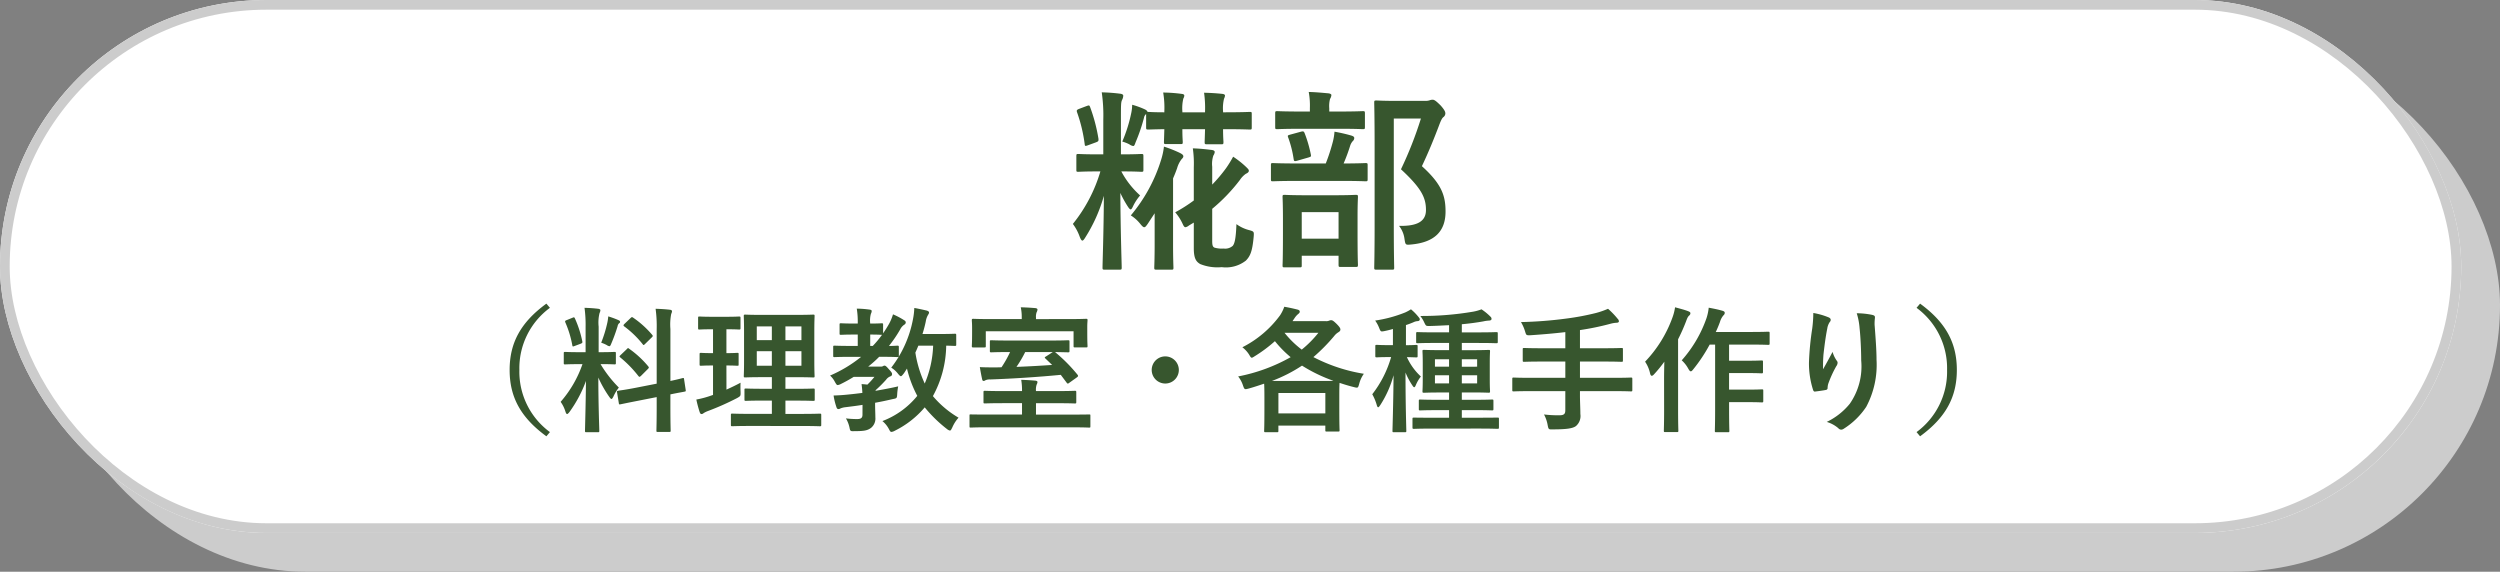
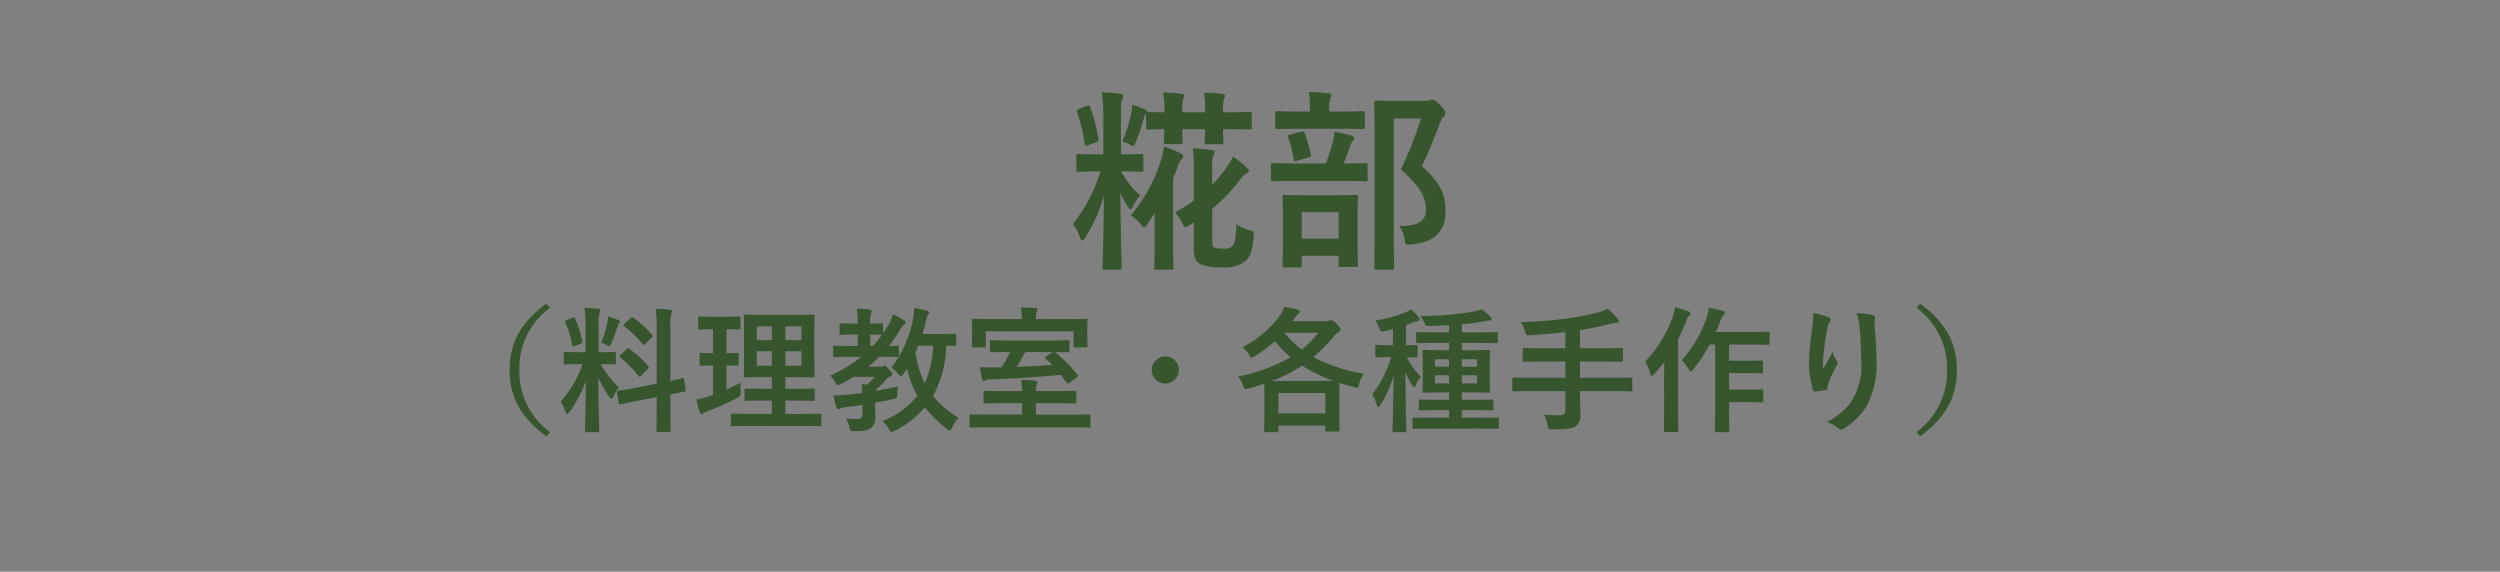
<svg xmlns="http://www.w3.org/2000/svg" width="258" height="59" viewBox="0 0 258 59">
  <rect x="0" y="0" width="258" height="59" fill="#808080" stroke="none" />
  <g id="BTN_糀部" transform="translate(-191 -2466)">
    <g id="グループ_76812" data-name="グループ 76812" transform="translate(0 -2)">
-       <rect id="長方形_147815" data-name="長方形 147815" width="254" height="55" rx="27.5" transform="translate(195 2472)" fill="#ccc" />
      <g id="長方形_147814" data-name="長方形 147814" transform="translate(191 2468)" fill="#fff" stroke="#ccc" stroke-width="1">
-         <rect width="254" height="55" rx="27.5" stroke="none" />
-         <rect x="0.5" y="0.5" width="253" height="54" rx="27" fill="none" />
-       </g>
+         </g>
      <path id="パス_4241" data-name="パス 4241" d="M91.86,7.68h-.54c-1.44,0-1.92-.04-2.04-.04-.18,0-.2.02-.2.24v1.4c0,.18.02.2.2.2.12,0,.6-.04,2.04-.04h.24a15.71,15.71,0,0,1-2.84,5.42,5,5,0,0,1,.72,1.36c.1.24.18.36.26.36s.18-.12.3-.32a16.113,16.113,0,0,0,1.92-4.3c-.02,3.68-.14,7-.14,7.4,0,.2.02.22.24.22h1.5c.22,0,.24-.02.24-.22,0-.4-.12-3.7-.14-7.7a10.47,10.47,0,0,0,.82,1.48c.1.14.18.22.24.22.08,0,.14-.1.22-.26a4.986,4.986,0,0,1,.76-1.18,8.983,8.983,0,0,1-1.94-2.48h.04c1.44,0,1.9.04,2.02.04.2,0,.22-.02.22-.2V7.88c0-.22-.02-.24-.22-.24-.12,0-.58.04-2.02.04h-.08V4.08c0-1.5,0-1.78.12-2.02a1.025,1.025,0,0,0,.12-.44c0-.1-.12-.18-.32-.2a18,18,0,0,0-1.9-.14,16.606,16.606,0,0,1,.16,2.84Zm9.34,4.76a15.64,15.64,0,0,1-1.92,1.22,4.953,4.953,0,0,1,.78,1.22c.1.22.18.32.28.32a.815.815,0,0,0,.36-.18l.5-.3v2.64c0,1.1.26,1.4.66,1.64a4.741,4.741,0,0,0,2.22.32,3.343,3.343,0,0,0,2.5-.68c.44-.46.66-.92.8-2.46.04-.52.04-.54-.46-.68a3.819,3.819,0,0,1-1.32-.62c-.06,1.66-.22,2.04-.38,2.24a1.176,1.176,0,0,1-.94.28,2.619,2.619,0,0,1-.96-.1c-.14-.08-.22-.18-.22-.68V13.3a18,18,0,0,0,2.86-2.98,2.349,2.349,0,0,1,.62-.64c.2-.08.3-.2.3-.3,0-.12-.06-.18-.24-.36a9.52,9.52,0,0,0-1.38-1.1,11.228,11.228,0,0,1-.74,1.2,15.8,15.8,0,0,1-1.42,1.68V8.96a2.714,2.714,0,0,1,.12-1.16.8.8,0,0,0,.14-.36c0-.12-.12-.2-.36-.22-.64-.08-1.24-.14-1.9-.16a11.03,11.03,0,0,1,.1,1.96Zm-3.04-9.1c-1.14,0-1.54-.04-1.64-.04h-.1c0-.08-.06-.14-.22-.24a8.607,8.607,0,0,0-1.36-.5,4.26,4.26,0,0,1-.08.78,15.166,15.166,0,0,1-.94,3.02,3.85,3.85,0,0,1,.72.28,1,1,0,0,0,.4.18c.12,0,.16-.12.26-.4a17.86,17.86,0,0,0,.86-2.52.616.616,0,0,1,.22-.38V4.9c0,.2.02.22.24.22.1,0,.5-.02,1.64-.04-.02.82-.04,1.2-.04,1.32,0,.2.02.22.22.22h1.5c.2,0,.22-.02.22-.22,0-.1-.04-.5-.04-1.32h2.34c-.02.82-.04,1.22-.04,1.32,0,.22.02.24.24.24h1.48c.2,0,.22-.02.22-.24,0-.1-.04-.5-.04-1.32h.1c1.88,0,2.52.04,2.66.04.18,0,.2-.02.2-.22V3.5c0-.18-.02-.2-.2-.2-.14,0-.78.04-2.66.04h-.1v-.1a4.126,4.126,0,0,1,.1-1.3.988.988,0,0,0,.1-.32c0-.1-.1-.16-.26-.18-.56-.06-1.12-.1-1.9-.12a11.138,11.138,0,0,1,.1,1.94v.08h-2.34v-.1a4.309,4.309,0,0,1,.1-1.32.663.663,0,0,0,.1-.3c0-.1-.08-.16-.26-.18a15.547,15.547,0,0,0-1.92-.14,9.307,9.307,0,0,1,.12,1.94Zm-1,10.42v3.2c0,1.56-.04,2.28-.04,2.4,0,.2.02.22.24.22H98.9c.18,0,.2-.02.2-.22,0-.1-.04-.84-.04-2.4v-6.8c.16-.36.3-.72.42-1.06a2.712,2.712,0,0,1,.46-.92c.12-.12.18-.2.18-.3,0-.14-.14-.24-.38-.36a13.035,13.035,0,0,0-1.62-.64,7.252,7.252,0,0,1-.28,1.32,16.419,16.419,0,0,1-3.14,5.78,3.892,3.892,0,0,1,.98.88c.18.22.3.34.4.34.12,0,.2-.12.36-.34ZM89.38,2.98c-.26.1-.3.16-.22.38a15.83,15.83,0,0,1,.78,3.26c.02.22.06.22.34.12l.82-.3c.26-.1.28-.14.26-.38A17.349,17.349,0,0,0,90.5,2.8c-.08-.2-.1-.2-.38-.1Zm32.46-.82c-1.12,0-1.66-.04-1.78-.04-.22,0-.24.02-.24.22,0,.14.04,1.48.04,4.22V15.2c0,2.72-.04,4.04-.04,4.16,0,.2.02.22.24.22h1.6c.2,0,.22-.02.22-.22,0-.1-.04-1.5-.04-4.18V3.98h2.8a39.1,39.1,0,0,1-2.06,5.24c2.12,1.96,2.58,2.94,2.58,4.2,0,1.18-.9,1.68-2.78,1.64a2.692,2.692,0,0,1,.56,1.32c.1.66.1.66.72.6,2.34-.22,3.52-1.32,3.52-3.4,0-1.64-.4-2.84-2.44-4.68.68-1.44,1.24-2.8,1.82-4.34.18-.46.28-.64.42-.74a.486.486,0,0,0,.18-.36c0-.16-.06-.34-.48-.82-.52-.52-.68-.6-.84-.6a.887.887,0,0,0-.3.06,1.375,1.375,0,0,1-.5.06Zm-9.72,17.18c.2,0,.22-.02.22-.2v-1h3.8v.92c0,.22.02.24.22.24h1.54c.22,0,.24-.02.24-.24,0-.12-.04-.62-.04-3.36V14.04c0-1.28.04-1.84.04-1.96,0-.2-.02-.22-.24-.22-.12,0-.66.04-2.22.04H112.8c-1.56,0-2.08-.04-2.22-.04-.2,0-.22.02-.22.22,0,.14.04.68.04,2.24v1.44c0,2.74-.04,3.24-.04,3.38,0,.18.02.2.22.2Zm.22-5.7h3.8v2.74h-3.8Zm4.04-3.22c1.8,0,2.42.04,2.54.04.2,0,.22-.02.22-.22V8.8c0-.2-.02-.22-.22-.22-.12,0-.7.04-2.26.04a18.027,18.027,0,0,0,.68-1.84,1.307,1.307,0,0,1,.26-.46.452.452,0,0,0,.16-.32c0-.14-.12-.2-.3-.26a16.889,16.889,0,0,0-1.74-.4,5.82,5.82,0,0,1-.16,1,19.585,19.585,0,0,1-.74,2.28h-2.9c-1.82,0-2.44-.04-2.56-.04-.18,0-.2.02-.2.22v1.44c0,.2.02.22.2.22.12,0,.74-.04,2.56-.04Zm-.18-5.38c1.74,0,2.32.04,2.44.04.2,0,.22-.02.22-.22V3.46c0-.22-.02-.24-.22-.24-.12,0-.7.04-2.44.04h-1.02V2.92a2.868,2.868,0,0,1,.08-.96.876.876,0,0,0,.14-.4c0-.08-.12-.16-.32-.18-.68-.06-1.3-.12-2.02-.14a7.715,7.715,0,0,1,.12,1.66v.36h-.9c-1.76,0-2.34-.04-2.46-.04-.2,0-.22.02-.22.24v1.4c0,.2.02.22.22.22.12,0,.7-.04,2.46-.04ZM113.04,8c.24-.08.28-.08.24-.3a12.96,12.96,0,0,0-.64-2.2c-.08-.2-.14-.22-.38-.16l-1.1.3c-.26.08-.3.08-.22.3a11.08,11.08,0,0,1,.56,2.2c.04.24.06.28.36.2Z" transform="translate(213 2476.25)" fill="#37562e" />
      <path id="パス_4242" data-name="パス 4242" d="M34.388-.166C31.7,1.794,30.594,3.922,30.594,6.68s1.106,4.886,3.794,6.846l.364-.434A7.728,7.728,0,0,1,31.6,6.68,7.728,7.728,0,0,1,34.752.268Zm4.046,5.012H37.86c-1.092,0-1.442-.028-1.526-.028-.14,0-.154.014-.154.154v.994c0,.126.014.14.154.14.084,0,.434-.028,1.526-.028h.252A11.766,11.766,0,0,1,35.858,9.97a3.467,3.467,0,0,1,.5,1.022c.056.168.112.238.168.238s.14-.084.252-.224a13.178,13.178,0,0,0,1.694-3.192c-.028,2.618-.1,4.928-.1,5.138,0,.14.014.154.154.154H39.68c.154,0,.168-.014.168-.154,0-.21-.1-2.716-.1-5.488a11.726,11.726,0,0,0,1.134,2c.1.14.168.21.224.21s.112-.084.2-.252a4.269,4.269,0,0,1,.56-.924,12.479,12.479,0,0,1-1.89-2.422c1.008,0,1.344.028,1.428.028.14,0,.154-.014.154-.14V4.972c0-.14-.014-.154-.154-.154-.084,0-.434.028-1.512.028h-.112V2.214A4.07,4.07,0,0,1,39.876.8.656.656,0,0,0,39.96.506c0-.056-.084-.126-.224-.14-.476-.056-.9-.084-1.414-.1a13.061,13.061,0,0,1,.112,1.974Zm5.194,3.668c-1.218.238-1.68.28-1.82.308s-.154.028-.126.182l.182,1.106c.014.126.042.14.182.112s.588-.126,1.806-.364L45.77,9.48v1.036c0,1.554-.028,2.324-.028,2.408,0,.14.014.154.154.154h1.162c.14,0,.154-.014.154-.154,0-.07-.028-.868-.028-2.422V9.2c.966-.2,1.344-.252,1.442-.28.154-.028.154-.042.14-.168L48.6,7.66c-.028-.154-.028-.168-.154-.14s-.448.126-1.26.294V2.452A5.75,5.75,0,0,1,47.268.9a.79.79,0,0,0,.084-.28c0-.084-.084-.14-.21-.154-.49-.056-.952-.084-1.484-.1a13.242,13.242,0,0,1,.112,2.128v5.6ZM42.046,5.14c-.07.07-.112.112-.112.154s.042.056.1.112a11.971,11.971,0,0,1,1.848,1.9c.1.112.126.112.28-.028l.686-.686c.14-.14.14-.168.042-.294A10.029,10.029,0,0,0,42.956,4.51c-.07-.056-.1-.084-.14-.084s-.056.028-.126.1Zm.406-3.22c-.14.126-.126.2-.028.266a10.115,10.115,0,0,1,1.9,1.834c.084.126.112.112.266-.042l.672-.658c.126-.112.126-.168.042-.266a9.874,9.874,0,0,0-1.974-1.778c-.126-.084-.14-.056-.266.056ZM40.044,3.866a3.85,3.85,0,0,1,.56.238.7.7,0,0,0,.28.126c.084,0,.126-.084.21-.294a17.439,17.439,0,0,0,.644-1.778.5.5,0,0,1,.168-.308.141.141,0,0,0,.084-.14c0-.07-.042-.112-.154-.168a9.787,9.787,0,0,0-1.064-.392,5.2,5.2,0,0,1-.084.6A13.109,13.109,0,0,1,40.044,3.866ZM36.5,1.528c-.182.07-.21.1-.154.252a10.557,10.557,0,0,1,.714,2.338c.028.154.042.168.252.084l.6-.224c.182-.07.21-.112.182-.252a11.188,11.188,0,0,0-.756-2.352c-.07-.14-.084-.154-.252-.084ZM60.666,12.462c1.372,0,1.862.028,1.932.028.14,0,.154-.014.154-.154v-.994c0-.14-.014-.154-.154-.154-.07,0-.56.028-1.932.028h-1.61V9.844H60.12c1.274,0,1.722.028,1.806.028.14,0,.154-.014.154-.154V8.752c0-.14-.014-.154-.154-.154-.084,0-.532.028-1.806.028H59.056v-1.2h1.022c1.288,0,1.736.028,1.834.028.14,0,.154-.014.154-.14,0-.084-.028-.532-.028-1.554V2.648c0-.994.028-1.442.028-1.526,0-.14-.014-.154-.154-.154-.1,0-.546.028-1.834.028H56.746C55.472,1,55.01.968,54.926.968c-.154,0-.168.014-.168.154,0,.1.028.532.028,1.526V5.756c0,1.022-.028,1.47-.028,1.554,0,.126.014.14.168.14.084,0,.546-.028,1.82-.028h.91v1.2h-.868c-1.288,0-1.722-.028-1.806-.028-.14,0-.154.014-.154.154v.966c0,.14.014.154.154.154.084,0,.518-.028,1.806-.028h.868v1.372H55.528c-1.386,0-1.862-.028-1.946-.028-.14,0-.154.014-.154.154v.994c0,.14.014.154.154.154.084,0,.56-.028,1.946-.028Zm.042-6.216H59.056v-1.5h1.652Zm0-4.06V3.6H59.056V2.186ZM56.1,6.246v-1.5h1.554v1.5Zm0-2.646V2.186h1.554V3.6ZM52.966,6.218c.77,0,1.036.028,1.12.028.14,0,.14-.014.14-.154V5.084c0-.154,0-.168-.14-.168-.084,0-.35.028-1.12.028V2.48c.938,0,1.232.028,1.3.028.14,0,.154-.014.154-.154V1.332c0-.154-.014-.168-.154-.168-.07,0-.364.028-1.316.028H51.5c-.938,0-1.232-.028-1.316-.028-.126,0-.14.014-.14.168V2.354c0,.14.014.154.14.154.084,0,.378-.028,1.316-.028h.084V4.944c-.882,0-1.148-.028-1.232-.028-.14,0-.154.014-.154.168V6.092c0,.14.014.154.154.154.084,0,.35-.028,1.232-.028V9.256l-.406.14a9.586,9.586,0,0,1-1.316.336,12.428,12.428,0,0,0,.35,1.316c.056.14.112.182.182.182a.321.321,0,0,0,.224-.1,2.5,2.5,0,0,1,.434-.21,27.332,27.332,0,0,0,3.024-1.344c.364-.21.364-.21.35-.672-.014-.308-.014-.672,0-.91-.49.266-.966.49-1.456.714ZM67.008,11.3c0,.336-.168.448-.56.448a9.538,9.538,0,0,1-1.148-.07,3.135,3.135,0,0,1,.378.994c.07.336.1.336.532.322.98,0,1.316-.07,1.68-.336a1.238,1.238,0,0,0,.448-1.078c0-.378-.028-.84-.028-1.414v-.1q.924-.168,1.806-.378c.448-.084.448-.084.476-.532a6.3,6.3,0,0,1,.1-.784c-.756.182-1.568.322-2.338.462a.2.2,0,0,1,.028-.084,12.714,12.714,0,0,0,1.064-1.064.971.971,0,0,1,.448-.35A.224.224,0,0,0,70.06,7.1c0-.112-.056-.2-.35-.518-.252-.294-.336-.35-.434-.35a.344.344,0,0,0-.154.056.4.4,0,0,1-.238.042H67.6A11.2,11.2,0,0,0,68.73,5.322h.182c1.176,0,1.6.028,1.68.028.154,0,.168-.014.168-.154V4.328c0-.14-.014-.154-.168-.154-.07,0-.308.028-.854.028A13.092,13.092,0,0,0,70.9,2.494,1.257,1.257,0,0,1,71.334,2a.271.271,0,0,0,.14-.224c0-.1-.056-.168-.2-.252A7.658,7.658,0,0,0,70.158.94a4.992,4.992,0,0,1-.392.952q-.294.525-.63,1.008V2.018c0-.14-.014-.154-.154-.154-.084,0-.364.028-1.176.028a2.673,2.673,0,0,1,.07-1.008A.656.656,0,0,0,67.96.59c0-.07-.084-.126-.224-.14a10.818,10.818,0,0,0-1.316-.1,8.7,8.7,0,0,1,.1,1.54h-.364c-.952,0-1.26-.028-1.358-.028-.14,0-.154.014-.154.154V2.9c0,.14.014.154.154.154.1,0,.406-.028,1.358-.028h.364V4.2h-.63c-1.246,0-1.68-.028-1.764-.028-.126,0-.14.014-.14.154V5.2c0,.14.014.154.14.154.084,0,.518-.028,1.764-.028h.98a13.647,13.647,0,0,1-3.206,1.932,2.269,2.269,0,0,1,.5.658c.14.238.182.322.294.322a.963.963,0,0,0,.322-.112A15,15,0,0,0,66.1,7.394H68.24a7.8,7.8,0,0,1-.728.8c-.182-.028-.378-.042-.6-.056.042.294.07.588.084.91-.532.07-1.036.126-1.47.168-.518.056-.952.084-1.5.1a6.873,6.873,0,0,0,.294,1.2c.042.14.112.2.2.2a.423.423,0,0,0,.224-.07,1.956,1.956,0,0,1,.532-.126c.56-.07,1.148-.14,1.736-.238Zm2.016-8.246A10.617,10.617,0,0,1,68.072,4.2h-.266V3.026c.812,0,1.092.028,1.176.028Zm7.658.042c0-.14-.014-.154-.154-.154-.084,0-.476.028-1.652.028H73.2c.14-.448.252-.868.336-1.274a1.931,1.931,0,0,1,.2-.63c.07-.126.14-.21.14-.308S73.8.6,73.63.548c-.308-.07-.882-.2-1.274-.266a7.248,7.248,0,0,1-.14,1.176,11.643,11.643,0,0,1-2.24,4.984,2.616,2.616,0,0,1,.7.63c.14.168.224.252.294.252s.14-.084.266-.238.238-.364.364-.546a11.92,11.92,0,0,0,1.064,2.814,8.538,8.538,0,0,1-3.6,2.6,2.7,2.7,0,0,1,.686.854c.1.2.154.266.252.266a.956.956,0,0,0,.35-.126,9.629,9.629,0,0,0,3.08-2.408,14.058,14.058,0,0,0,2.3,2.24.722.722,0,0,0,.294.154c.1,0,.14-.1.252-.322a3.676,3.676,0,0,1,.644-1.008,10.12,10.12,0,0,1-2.646-2.226,11.1,11.1,0,0,0,1.372-5.208c.574.014.812.028.882.028.14,0,.154-.014.154-.154ZM74.3,4.174a10.84,10.84,0,0,1-.868,3.906,11.912,11.912,0,0,1-.966-3.192c.112-.238.21-.476.308-.714ZM88.624,12.6c1.246,0,1.68.028,1.764.028.14,0,.14-.014.14-.154V11.412c0-.14,0-.14-.14-.14-.084,0-.518.014-1.764.014h-3.71V10.11h2.072c1.372,0,1.848.028,1.932.028.14,0,.154-.014.154-.154V9c0-.154-.014-.168-.154-.168-.084,0-.56.028-1.932.028H84.914a1.651,1.651,0,0,1,.07-.672.654.654,0,0,0,.084-.266c0-.07-.084-.126-.224-.14-.49-.042-.966-.07-1.456-.084a6.274,6.274,0,0,1,.084,1.162h-1.89c-1.358,0-1.834-.028-1.932-.028-.14,0-.154.014-.154.168v.98c0,.14.014.154.154.154.1,0,.574-.028,1.932-.028h1.89v1.176H79.944c-1.232,0-1.666-.014-1.75-.014-.14,0-.14,0-.14.14v1.064c0,.14,0,.154.14.154.084,0,.518-.028,1.75-.028ZM82.24,4.832A11.4,11.4,0,0,1,81.358,6.4c-.266.014-.532.014-.784.014-.476,0-.952,0-1.456-.028.07.406.154.882.238,1.246.028.126.07.182.154.182a.3.3,0,0,0,.182-.07,1.064,1.064,0,0,1,.5-.084c2.394-.084,4.942-.252,7.28-.476l.6.8c.042.07.084.1.126.1a.244.244,0,0,0,.14-.07l.784-.56c.154-.112.168-.168.07-.294A16.651,16.651,0,0,0,86.93,4.874l-.056-.042c.882.014,1.26.028,1.344.028.14,0,.154-.014.154-.154V3.768c0-.14-.014-.154-.154-.154-.084,0-.546.028-1.708.028H82.03c-1.162,0-1.624-.028-1.722-.028-.14,0-.154.014-.154.154v.938c0,.14.014.154.154.154.1,0,.56-.028,1.722-.028Zm4.41,0-.672.434c-.168.1-.21.126-.084.238l.686.658c-1.218.084-2.464.154-3.682.2a11.576,11.576,0,0,0,.9-1.526Zm-1.736-3.4V1.276a1.343,1.343,0,0,1,.07-.56A.654.654,0,0,0,85.068.45c0-.084-.084-.14-.224-.154-.476-.042-.98-.07-1.5-.084a4.869,4.869,0,0,1,.1,1.05V1.43h-3.15c-1.288,0-1.75-.028-1.834-.028-.154,0-.168.014-.168.168,0,.07.028.294.028.742V2.76c0,1.162-.028,1.358-.028,1.442,0,.14.014.154.168.154h1.12c.14,0,.154-.014.154-.154V2.69h9.058V4.2c0,.14.014.154.168.154h1.12c.14,0,.154-.014.154-.154,0-.084-.028-.28-.028-1.442V2.214c0-.35.028-.574.028-.644,0-.154-.014-.168-.154-.168-.1,0-.56.028-1.834.028ZM98.256,5.28a1.4,1.4,0,1,0,1.4,1.4A1.4,1.4,0,0,0,98.256,5.28Zm13.132-3.64.2-.294a1.9,1.9,0,0,1,.378-.434c.1-.084.168-.14.168-.252,0-.084-.056-.168-.224-.21-.392-.1-.84-.2-1.372-.294a3.929,3.929,0,0,1-.434.882,10.968,10.968,0,0,1-3.892,3.3,2.908,2.908,0,0,1,.686.742c.14.238.2.336.28.336s.154-.056.308-.154a14.694,14.694,0,0,0,2.086-1.554,11.335,11.335,0,0,0,1.624,1.652,17.893,17.893,0,0,1-5.418,1.988,3,3,0,0,1,.5.938c.154.434.168.42.6.308.56-.154,1.092-.336,1.582-.5.014.21.028.616.028,1.414v1.078c0,1.918-.028,2.282-.028,2.366,0,.14.014.154.154.154h1.162c.14,0,.154-.014.154-.154V12.42h4.844v.462c0,.14.014.154.154.154h1.162c.14,0,.154-.014.154-.154,0-.07-.028-.42-.028-2.338V9.3c0-.742.014-1.134.028-1.288.462.154.952.308,1.47.434.434.112.434.1.56-.35a3.117,3.117,0,0,1,.476-1.022,17.224,17.224,0,0,1-5.208-1.722,18.535,18.535,0,0,0,2.142-2.17,1.6,1.6,0,0,1,.434-.392c.126-.084.21-.14.21-.294,0-.126-.1-.28-.42-.6-.308-.294-.406-.35-.532-.35a.494.494,0,0,0-.2.042.756.756,0,0,1-.35.056Zm-1.456,7.42h4.844v2.1h-4.844Zm-.672-1.246a15.368,15.368,0,0,0,3.108-1.582A15.893,15.893,0,0,0,115.616,7.8c-.294.014-.728.014-1.386.014Zm4.8-4.97A11.218,11.218,0,0,1,112.34,4.58a9.923,9.923,0,0,1-1.778-1.736Zm16.562,9.884c1.358,0,1.82.028,1.9.028.154,0,.168-.014.168-.168v-.854c0-.126-.014-.14-.168-.14-.084,0-.546.014-1.9.014H128.86v-.784h1.246c1.316,0,1.764.028,1.862.028.14,0,.154-.014.154-.154V9.886c0-.14-.014-.154-.154-.154-.1,0-.546.028-1.862.028H128.86V9h.966c1.246,0,1.694.028,1.792.028.14,0,.154-.014.154-.154,0-.07-.028-.406-.028-1.19V5.952c0-.784.028-1.12.028-1.2,0-.126-.014-.14-.154-.14-.1,0-.546.028-1.792.028h-.966V3.894h1.652c1.358,0,1.82.028,1.89.028.154,0,.168-.014.168-.154v-.84c0-.14-.014-.154-.168-.154-.07,0-.532.028-1.89.028H128.86v-.84c.77-.07,1.512-.168,2.212-.294a3.542,3.542,0,0,1,.574-.084c.182,0,.28-.07.28-.168a.3.3,0,0,0-.112-.238,5.683,5.683,0,0,0-.924-.756,4.522,4.522,0,0,1-.84.238,31.366,31.366,0,0,1-5.474.448,3.308,3.308,0,0,1,.42.7c.168.336.168.336.532.336.7-.014,1.372-.056,2.016-.084V2.8H126.2c-1.358,0-1.82-.028-1.9-.028-.14,0-.154.014-.154.154v.84c0,.14.014.154.154.154.084,0,.546-.028,1.9-.028h1.344v.742h-.784c-1.274,0-1.708-.028-1.792-.028-.154,0-.168.014-.168.14,0,.1.028.42.028,1.2V7.688c0,.784-.028,1.106-.028,1.19,0,.14.014.154.168.154.084,0,.518-.028,1.792-.028h.784V9.76h-1.106c-1.316,0-1.778-.028-1.862-.028-.14,0-.154.014-.154.154V10.7c0,.14.014.154.154.154.084,0,.546-.028,1.862-.028h1.106v.784h-1.708c-1.358,0-1.82-.014-1.9-.014-.154,0-.168.014-.168.14v.854c0,.154.014.168.168.168.084,0,.546-.028,1.9-.028Zm-.182-4.662H128.86v-.84h1.582Zm-4.354,0v-.84h1.456v.84Zm4.354-2.492v.77H128.86v-.77Zm-4.354.77v-.77h1.456v.77Zm-4.522-.994a11.3,11.3,0,0,1-1.946,3.836,5.261,5.261,0,0,1,.462,1.106c.042.168.1.238.14.238.07,0,.126-.084.224-.224a10.957,10.957,0,0,0,1.372-3.08c-.028,3.108-.112,5.5-.112,5.74,0,.126.014.14.154.14h1.12c.14,0,.154-.014.154-.14,0-.252-.084-2.618-.084-6.02a7.2,7.2,0,0,0,.7,1.316c.084.126.14.2.2.2s.1-.07.168-.224a3.739,3.739,0,0,1,.518-.882,6.2,6.2,0,0,1-1.442-2c.658.014.882.028.952.028.14,0,.154-.014.154-.154v-.98c0-.14-.014-.154-.154-.154-.07,0-.322.028-1.05.028V2.046c.266-.084.518-.182.756-.28a1.15,1.15,0,0,1,.434-.126c.14,0,.238-.07.238-.182,0-.084-.042-.14-.126-.238a5.2,5.2,0,0,0-.784-.8,4.617,4.617,0,0,1-.588.322,13.528,13.528,0,0,1-3.108.84,3.394,3.394,0,0,1,.406.742c.168.42.168.42.588.336q.42-.084.84-.21V4.118h-.35c-.938,0-1.218-.028-1.3-.028-.154,0-.168.014-.168.154v.98c0,.14.014.154.168.154.084,0,.364-.028,1.3-.028Zm17.976,3.514v1.974c0,.35-.112.518-.588.518a11.672,11.672,0,0,1-1.61-.084,3.657,3.657,0,0,1,.378,1.106c.084.448.112.448.532.434,1.428,0,2.072-.1,2.394-.35a1.36,1.36,0,0,0,.448-1.232c0-.6-.042-1.246-.042-1.9V8.864h3.486c1.246,0,1.68.028,1.764.028.14,0,.154-.014.154-.154V7.618c0-.14-.014-.154-.154-.154-.084,0-.518.028-1.764.028h-3.486V5.812h2.38c1.358,0,1.82.028,1.9.028.14,0,.154-.014.154-.168V4.552c0-.126-.014-.14-.154-.14-.084,0-.546.028-1.9.028h-2.38V2.564a27.262,27.262,0,0,0,3.122-.644,3.039,3.039,0,0,1,.658-.112c.154,0,.238-.07.238-.14a.367.367,0,0,0-.126-.266,8.453,8.453,0,0,0-.994-1.036A8.528,8.528,0,0,1,142.706.8a26.353,26.353,0,0,1-3.052.574,42.057,42.057,0,0,1-4.69.364,4.314,4.314,0,0,1,.42.952c.126.42.126.42.574.406,1.232-.084,2.408-.182,3.584-.322V4.44h-2.324c-1.372,0-1.834-.028-1.918-.028-.14,0-.154.014-.154.14v1.12c0,.154.014.168.154.168.084,0,.546-.028,1.918-.028h2.324v1.68h-3.556c-1.246,0-1.68-.028-1.764-.028-.14,0-.154.014-.154.154v1.12c0,.14.014.154.154.154.084,0,.518-.028,1.764-.028ZM155,4.062v6.706c0,1.4-.028,2.1-.028,2.184,0,.14.014.154.154.154h1.19c.14,0,.154-.014.154-.154,0-.07-.028-.784-.028-2.184V10h1.792c1.12,0,1.5.028,1.582.028.14,0,.154-.014.154-.168V8.822c0-.126-.014-.14-.154-.14-.084,0-.462.028-1.582.028H156.44V7h1.792c1.106,0,1.47.028,1.554.028.14,0,.154-.014.154-.154V5.854c0-.14-.014-.154-.154-.154-.084,0-.448.028-1.554.028H156.44V4.062h2.282c1.246,0,1.666.028,1.736.028.154,0,.168-.014.168-.168V2.9c0-.154-.014-.168-.168-.168-.07,0-.49.028-1.736.028h-3.654c.168-.35.308-.7.434-1.036a1.791,1.791,0,0,1,.364-.686.322.322,0,0,0,.126-.266c0-.1-.1-.168-.266-.21-.434-.126-.868-.21-1.386-.308a5.165,5.165,0,0,1-.224,1.064,12.974,12.974,0,0,1-2.562,4.368,3.234,3.234,0,0,1,.672.854c.112.2.182.28.266.28s.14-.07.266-.224a16.24,16.24,0,0,0,1.68-2.534Zm-5.264,6.748c0,1.372-.028,2.044-.028,2.128,0,.14.014.154.154.154h1.19c.14,0,.154-.014.154-.154,0-.07-.028-.756-.028-2.128V3.516A19.628,19.628,0,0,0,152,1.668c.14-.392.21-.5.308-.588s.14-.154.14-.252-.056-.14-.224-.21c-.392-.154-.854-.266-1.358-.406a5.061,5.061,0,0,1-.252,1.008,12.919,12.919,0,0,1-2.842,4.606,3.421,3.421,0,0,1,.518,1.218c.042.168.1.238.182.238.056,0,.14-.056.238-.168a13.562,13.562,0,0,0,1.05-1.288c-.014.616-.028,1.246-.028,1.764ZM165.134.8a12.954,12.954,0,0,1-.112,1.6,29.594,29.594,0,0,0-.336,3.486,8.957,8.957,0,0,0,.42,2.842c.028.1.1.2.2.182.35-.042.952-.126,1.12-.168a.2.2,0,0,0,.182-.224,1.75,1.75,0,0,1,.07-.42A11.462,11.462,0,0,1,167.5,6.3a.66.66,0,0,0,.14-.35.322.322,0,0,0-.084-.224,2.9,2.9,0,0,1-.434-.91c-.378.714-.672,1.246-.98,1.792a14.143,14.143,0,0,1,.042-1.54c.084-.728.2-1.722.392-2.674a1.616,1.616,0,0,1,.252-.658.321.321,0,0,0,.1-.224c0-.126-.084-.21-.266-.28A7.337,7.337,0,0,0,165.134.8Zm4.48.028a6.707,6.707,0,0,1,.294,1.526c.1.9.168,2.352.168,3.346a6.741,6.741,0,0,1-1.176,4.466,6.929,6.929,0,0,1-2.38,1.876,3.249,3.249,0,0,1,1.19.644.406.406,0,0,0,.294.154.485.485,0,0,0,.28-.1,7.715,7.715,0,0,0,2.31-2.254,9.2,9.2,0,0,0,1.064-4.858c0-1.008-.1-2.282-.2-3.612a4.957,4.957,0,0,1,.028-.644c.028-.238,0-.308-.28-.378A8.085,8.085,0,0,0,169.614.828Zm6.174-.56a7.728,7.728,0,0,1,3.15,6.412,7.728,7.728,0,0,1-3.15,6.412l.364.434c2.688-1.96,3.794-4.088,3.794-6.846s-1.106-4.886-3.794-6.846Z" transform="translate(213 2499.5)" fill="#37562e" />
    </g>
  </g>
</svg>